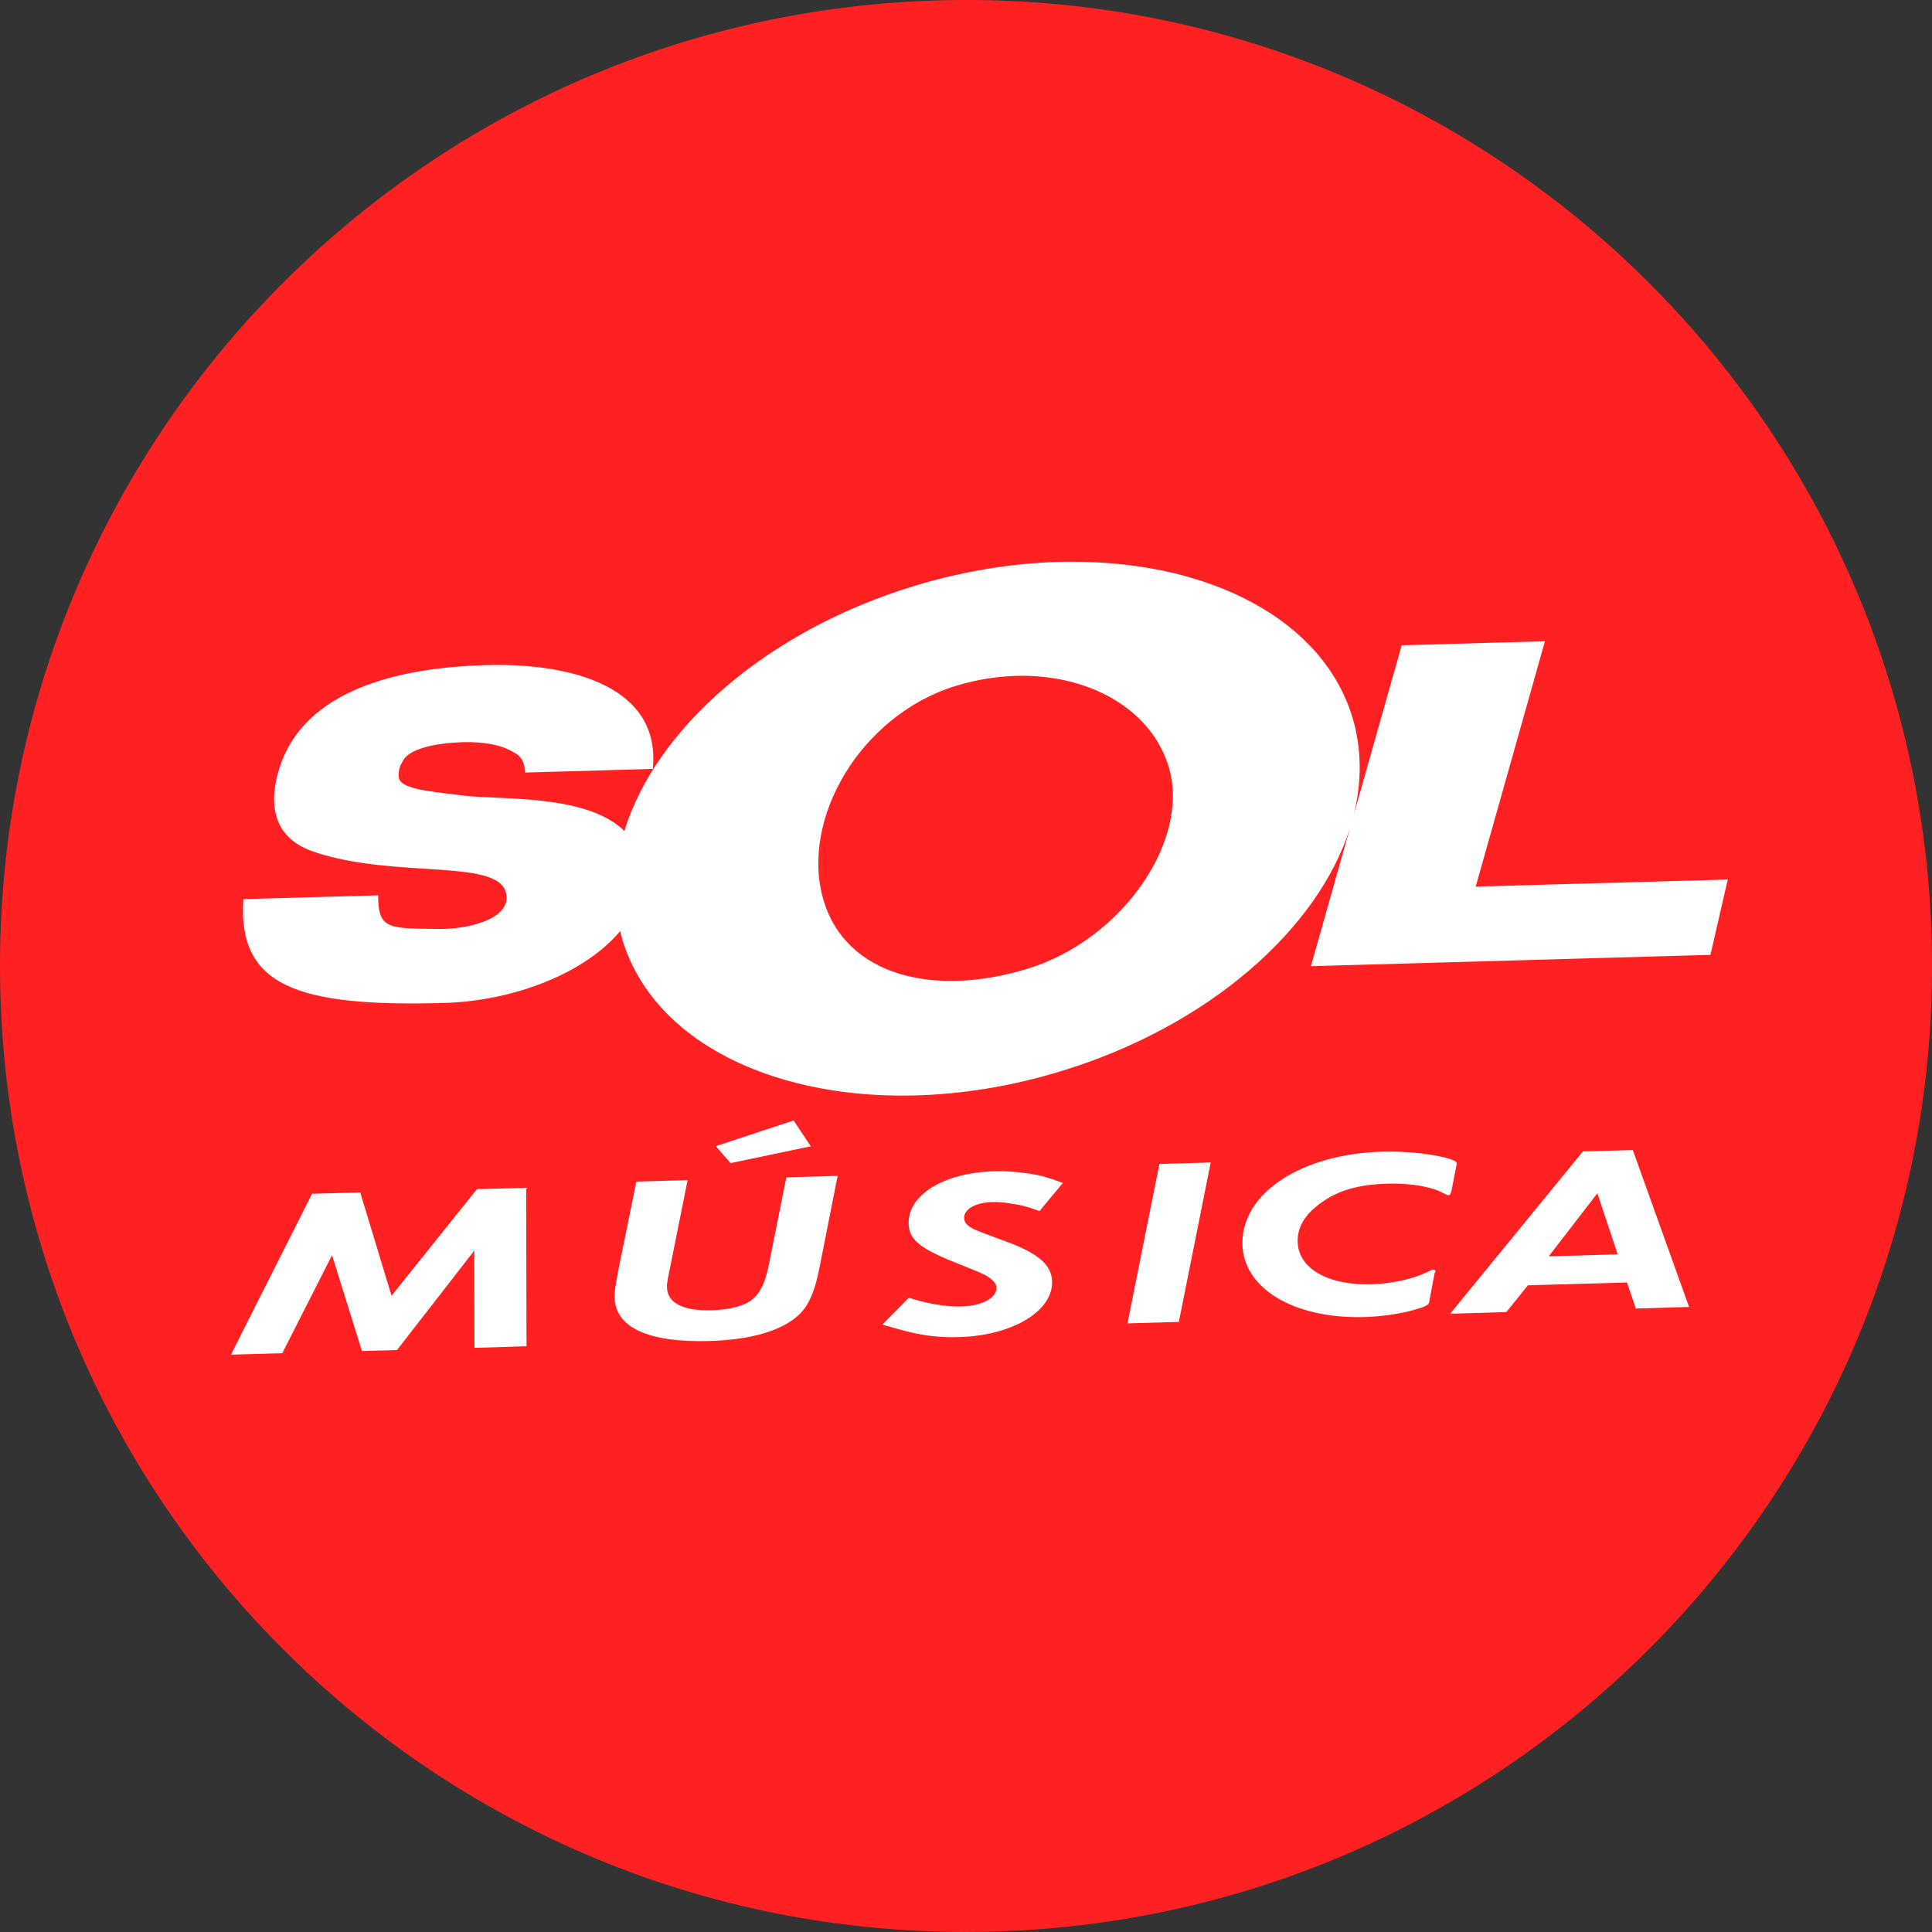
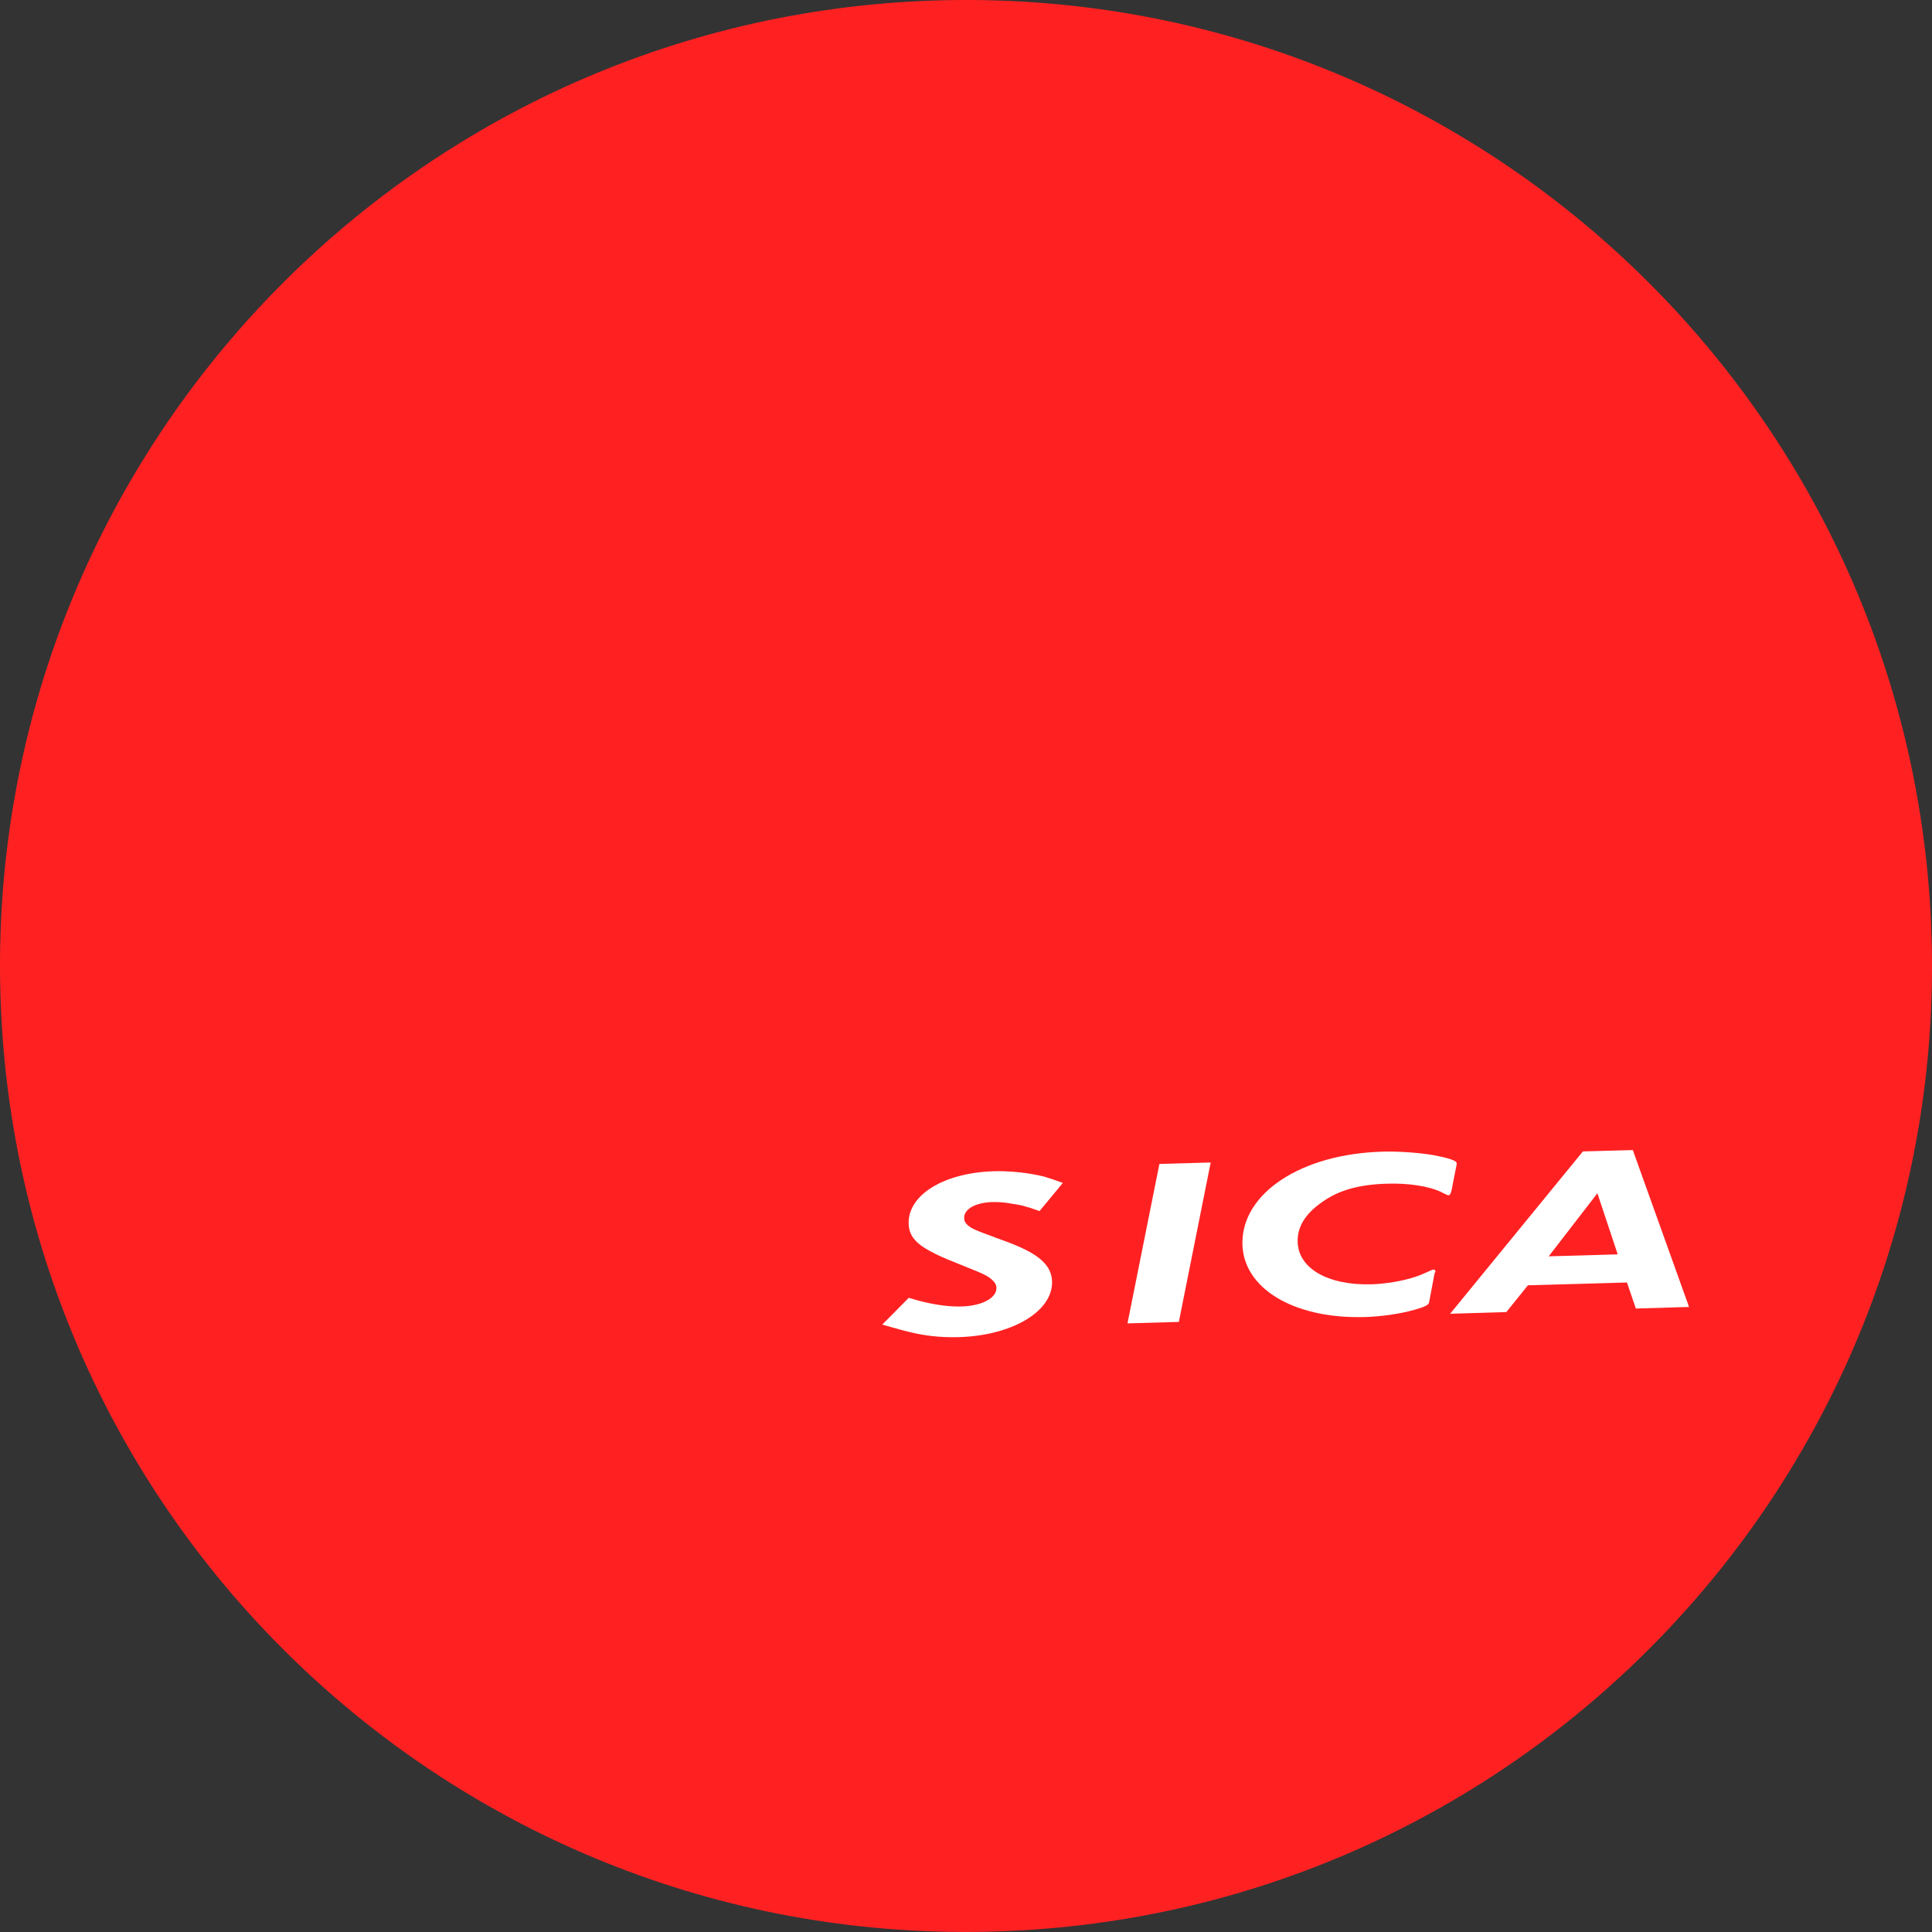
<svg xmlns="http://www.w3.org/2000/svg" height="600" width="600" version="1.1" viewBox="0 0 158.75 158.75">
  <rect x="0" y="0" width="158.75" height="158.75" fill="#333333" stroke="none" />
  <g transform="translate(.756 -74.75)">
    <path d="m77.088 74.765c-43.834 0.845-78.674 37.065-77.829 80.885 0.845 43.83 37.063 78.69 80.891 77.83 43.83-0.84 78.67-37.06 77.83-80.89-0.85-43.83-37.07-78.675-80.892-77.825" fill="#ff2122" />
    <g fill="#fff">
      <path d="m133.41 169.25-4.1 0.11-10.91 13.34 4.62-0.14 1.77-2.2 8.14-0.23 0.73 2.14 4.37-0.13zm-2.91 3.55 1.67 5.02-5.67 0.16z" />
-       <path d="m87.881 120.91c-4.316-0.06-8.941 0.59-13.597 2.01-12.166 3.73-21.154 11.75-23.739 20.11-3.089-3.06-10.256-2.54-13.143-2.9-3.309-0.4-5.366-0.58-5.399-1.59-0.017-0.61 0.12-0.89 0.389-1.34 0.577-0.97 2.728-1.4 4.928-1.47 1.619-0.04 2.991 0.23 3.765 0.64 0.631 0.33 1.245 0.53 1.295 1.86l10.503-0.3c0.685-6.71-6.591-8.73-13.702-8.53-7.206 0.2-14.872 2.03-16.94 8.35-0.933 2.86-0.714 5.78 2.738 6.97 6.859 2.36 15.799 0.39 15.892 3.74 0.055 1.92-3.38 2.66-5.575 2.62-4.1-0.05-4.972 0.08-4.983-2.76l-11.074 0.31c-0.477 7.14 4.406 8.87 16.495 8.53 5.784-0.16 11.618-2.48 14.466-5.9 0.065 0.25 0.126 0.51 0.203 0.76 3.369 10.99 19.524 15.81 36.08 10.73 12.088-3.7 21.047-11.65 23.687-19.95l-3.21 11.34 32.83-0.93 1.42-6.19-20.71 0.58 5.69-20.16-11.77 0.33-3.94 13.92c0.67-2.71 0.67-5.42-0.12-8.03-2.42-7.91-11.447-12.61-22.479-12.75zm-4.336 9.37c5.58 0.11 10.326 2.9 11.717 7.44 1.85 6.04-3.775 14.23-11.583 16.63-7.798 2.38-14.877 0.51-16.737-5.53-2.058-6.71 3.035-15.33 10.838-17.71 1.952-0.6 3.905-0.86 5.765-0.83z" />
      <path d="m118.28 172.96c-0.03 0-0.12-0.01-0.21-0.06 0-0.02-0.06-0.04-0.17-0.08l-0.23-0.12c-1.02-0.49-2.71-0.74-4.42-0.69-2.33 0.07-3.99 0.52-5.41 1.54-1.34 0.94-1.98 1.99-1.97 3.18 0.01 2.22 2.45 3.65 6.08 3.55 1.17-0.04 2.56-0.27 3.58-0.61 0.4-0.13 0.78-0.3 1.31-0.54 0.05-0.04 0.14-0.06 0.17-0.06 0.11 0 0.18 0.05 0.18 0.16 0 0.01 0 0.05-0.03 0.06l-0.04 0.09-0.45 2.39c-0.03 0.2-0.36 0.37-1.19 0.6-1.11 0.32-2.68 0.56-4.11 0.6-5.84 0.16-10.03-2.37-10.04-6.09 0-4.13 4.87-7.31 11.5-7.5 1.34-0.04 3.05 0.09 4.16 0.28 1.37 0.26 1.95 0.46 1.95 0.69v0.05l-0.43 2.19-0.06 0.18c-0.06 0.14-0.08 0.18-0.17 0.19" />
      <path d="m96.108 183.37-4.22 0.12 2.623-13.1 4.214-0.12z" />
      <path d="m78.668 175.33c0.33 0.34 0.555 0.44 2.475 1.15l0.791 0.29c2.644 0.98 3.753 1.92 3.758 3.35 0 2.43-3.341 4.38-7.677 4.5-0.751 0.02-1.542-0.01-2.205-0.09-1.164-0.14-1.916-0.32-4.072-0.94l2.178-2.2c0.522 0.15 0.697 0.21 1.07 0.3 1.197 0.3 2.333 0.44 3.287 0.41 1.658-0.05 2.848-0.69 2.848-1.51 0.006-0.22-0.082-0.39-0.258-0.58-0.384-0.39-0.674-0.54-2.387-1.22-1.168-0.47-1.657-0.66-2.332-0.99-1.63-0.79-2.239-1.48-2.239-2.58-0.005-2.33 2.953-4.11 6.997-4.23 0.988-0.03 2.008 0.05 2.963 0.2 0.993 0.16 1.515 0.32 2.711 0.76l-1.915 2.31c-1.081-0.39-1.575-0.51-2.393-0.62-0.516-0.1-1.042-0.13-1.476-0.12-1.366 0.04-2.327 0.56-2.327 1.3 0.006 0.22 0.061 0.36 0.203 0.51" />
-       <path d="m58.058 168.93 6.398-2.11 1.41 2.12-6.59 1.38z" />
-       <path d="m66.547 179.07c-0.264 1.31-0.582 2.22-1.016 2.93-1.097 1.78-3.918 2.82-7.989 2.94-5.087 0.14-7.793-1.14-7.798-3.66 0-0.45 0.088-0.99 0.285-2.04l1.504-7.4 4.209-0.12-1.443 7.21-0.138 0.67c-0.06 0.27-0.12 0.71-0.115 0.88 0 1.32 1.312 2 3.666 1.93 1.542-0.04 2.76-0.37 3.375-0.91 0.664-0.56 1.037-1.38 1.333-2.83l1.438-7.18 4.214-0.12z" />
-       <path d="m38.231 185.5-0.016-7.99-6.349 8.17-2.881 0.08-2.459-7.87-4.088 8.05-4.214 0.12 6.662-13.22 3.956-0.11 2.574 8.49 7.018-8.76 4.045-0.11 0.027 13.02z" />
    </g>
  </g>
</svg>